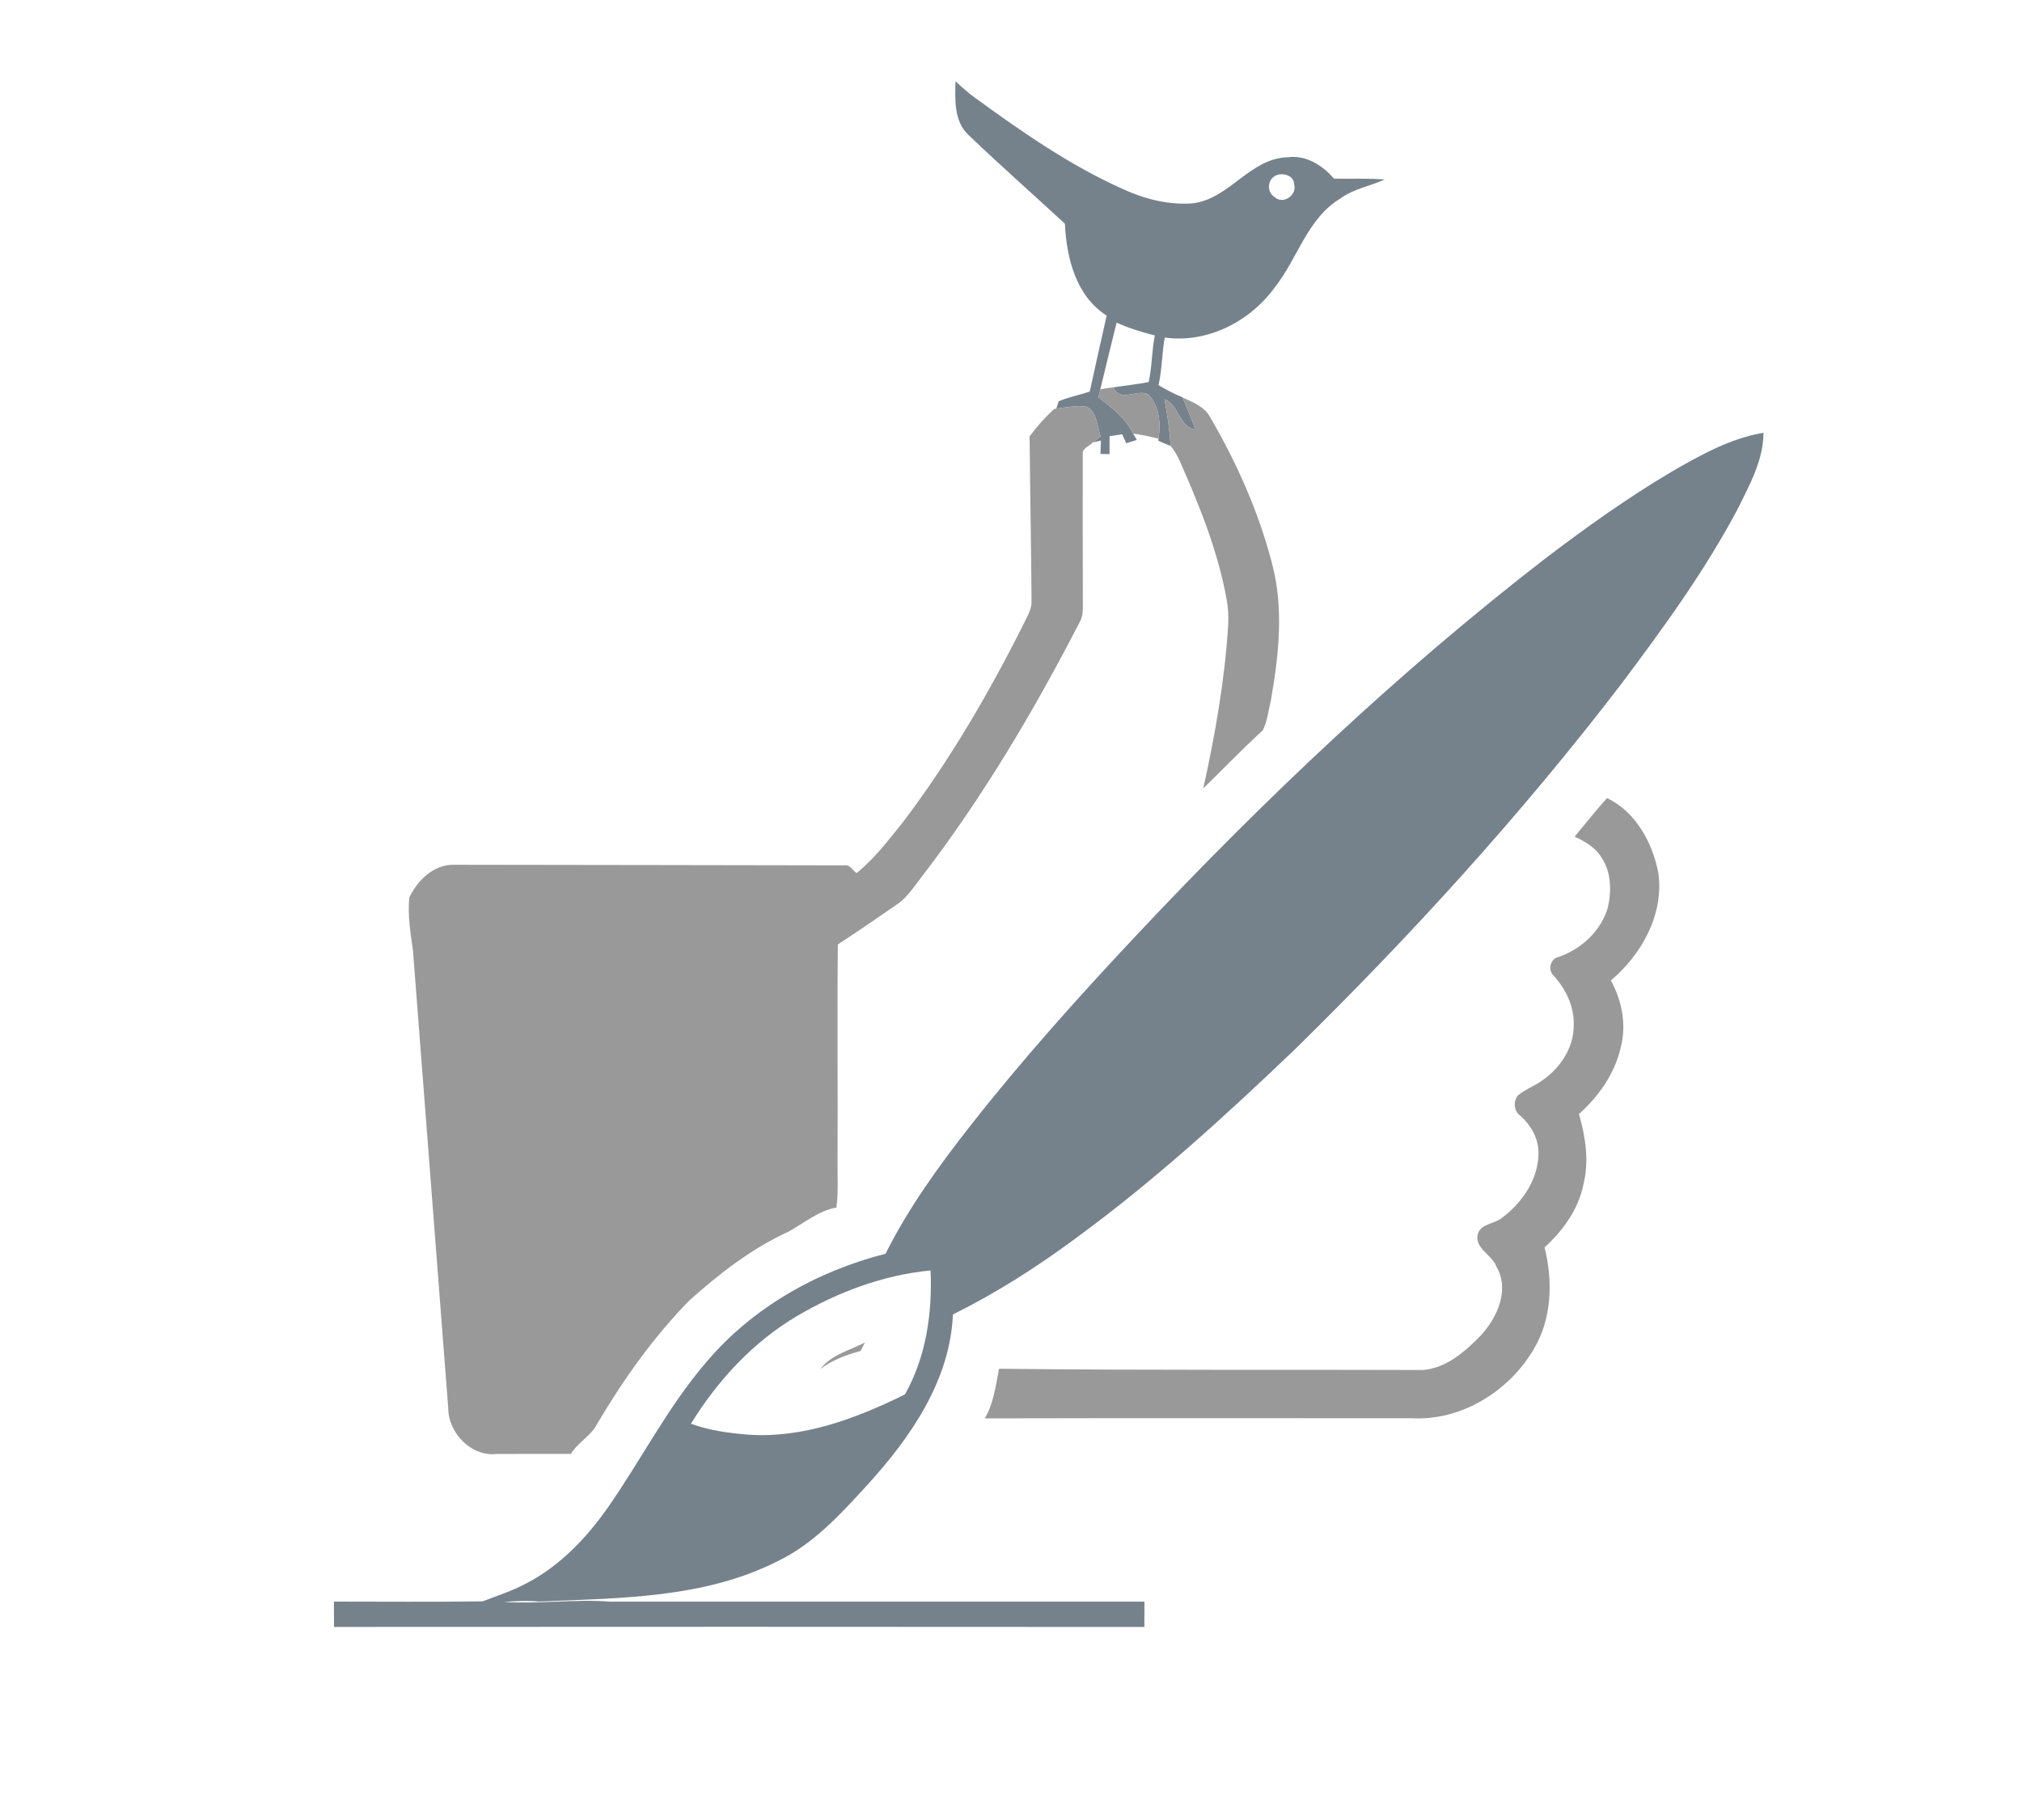
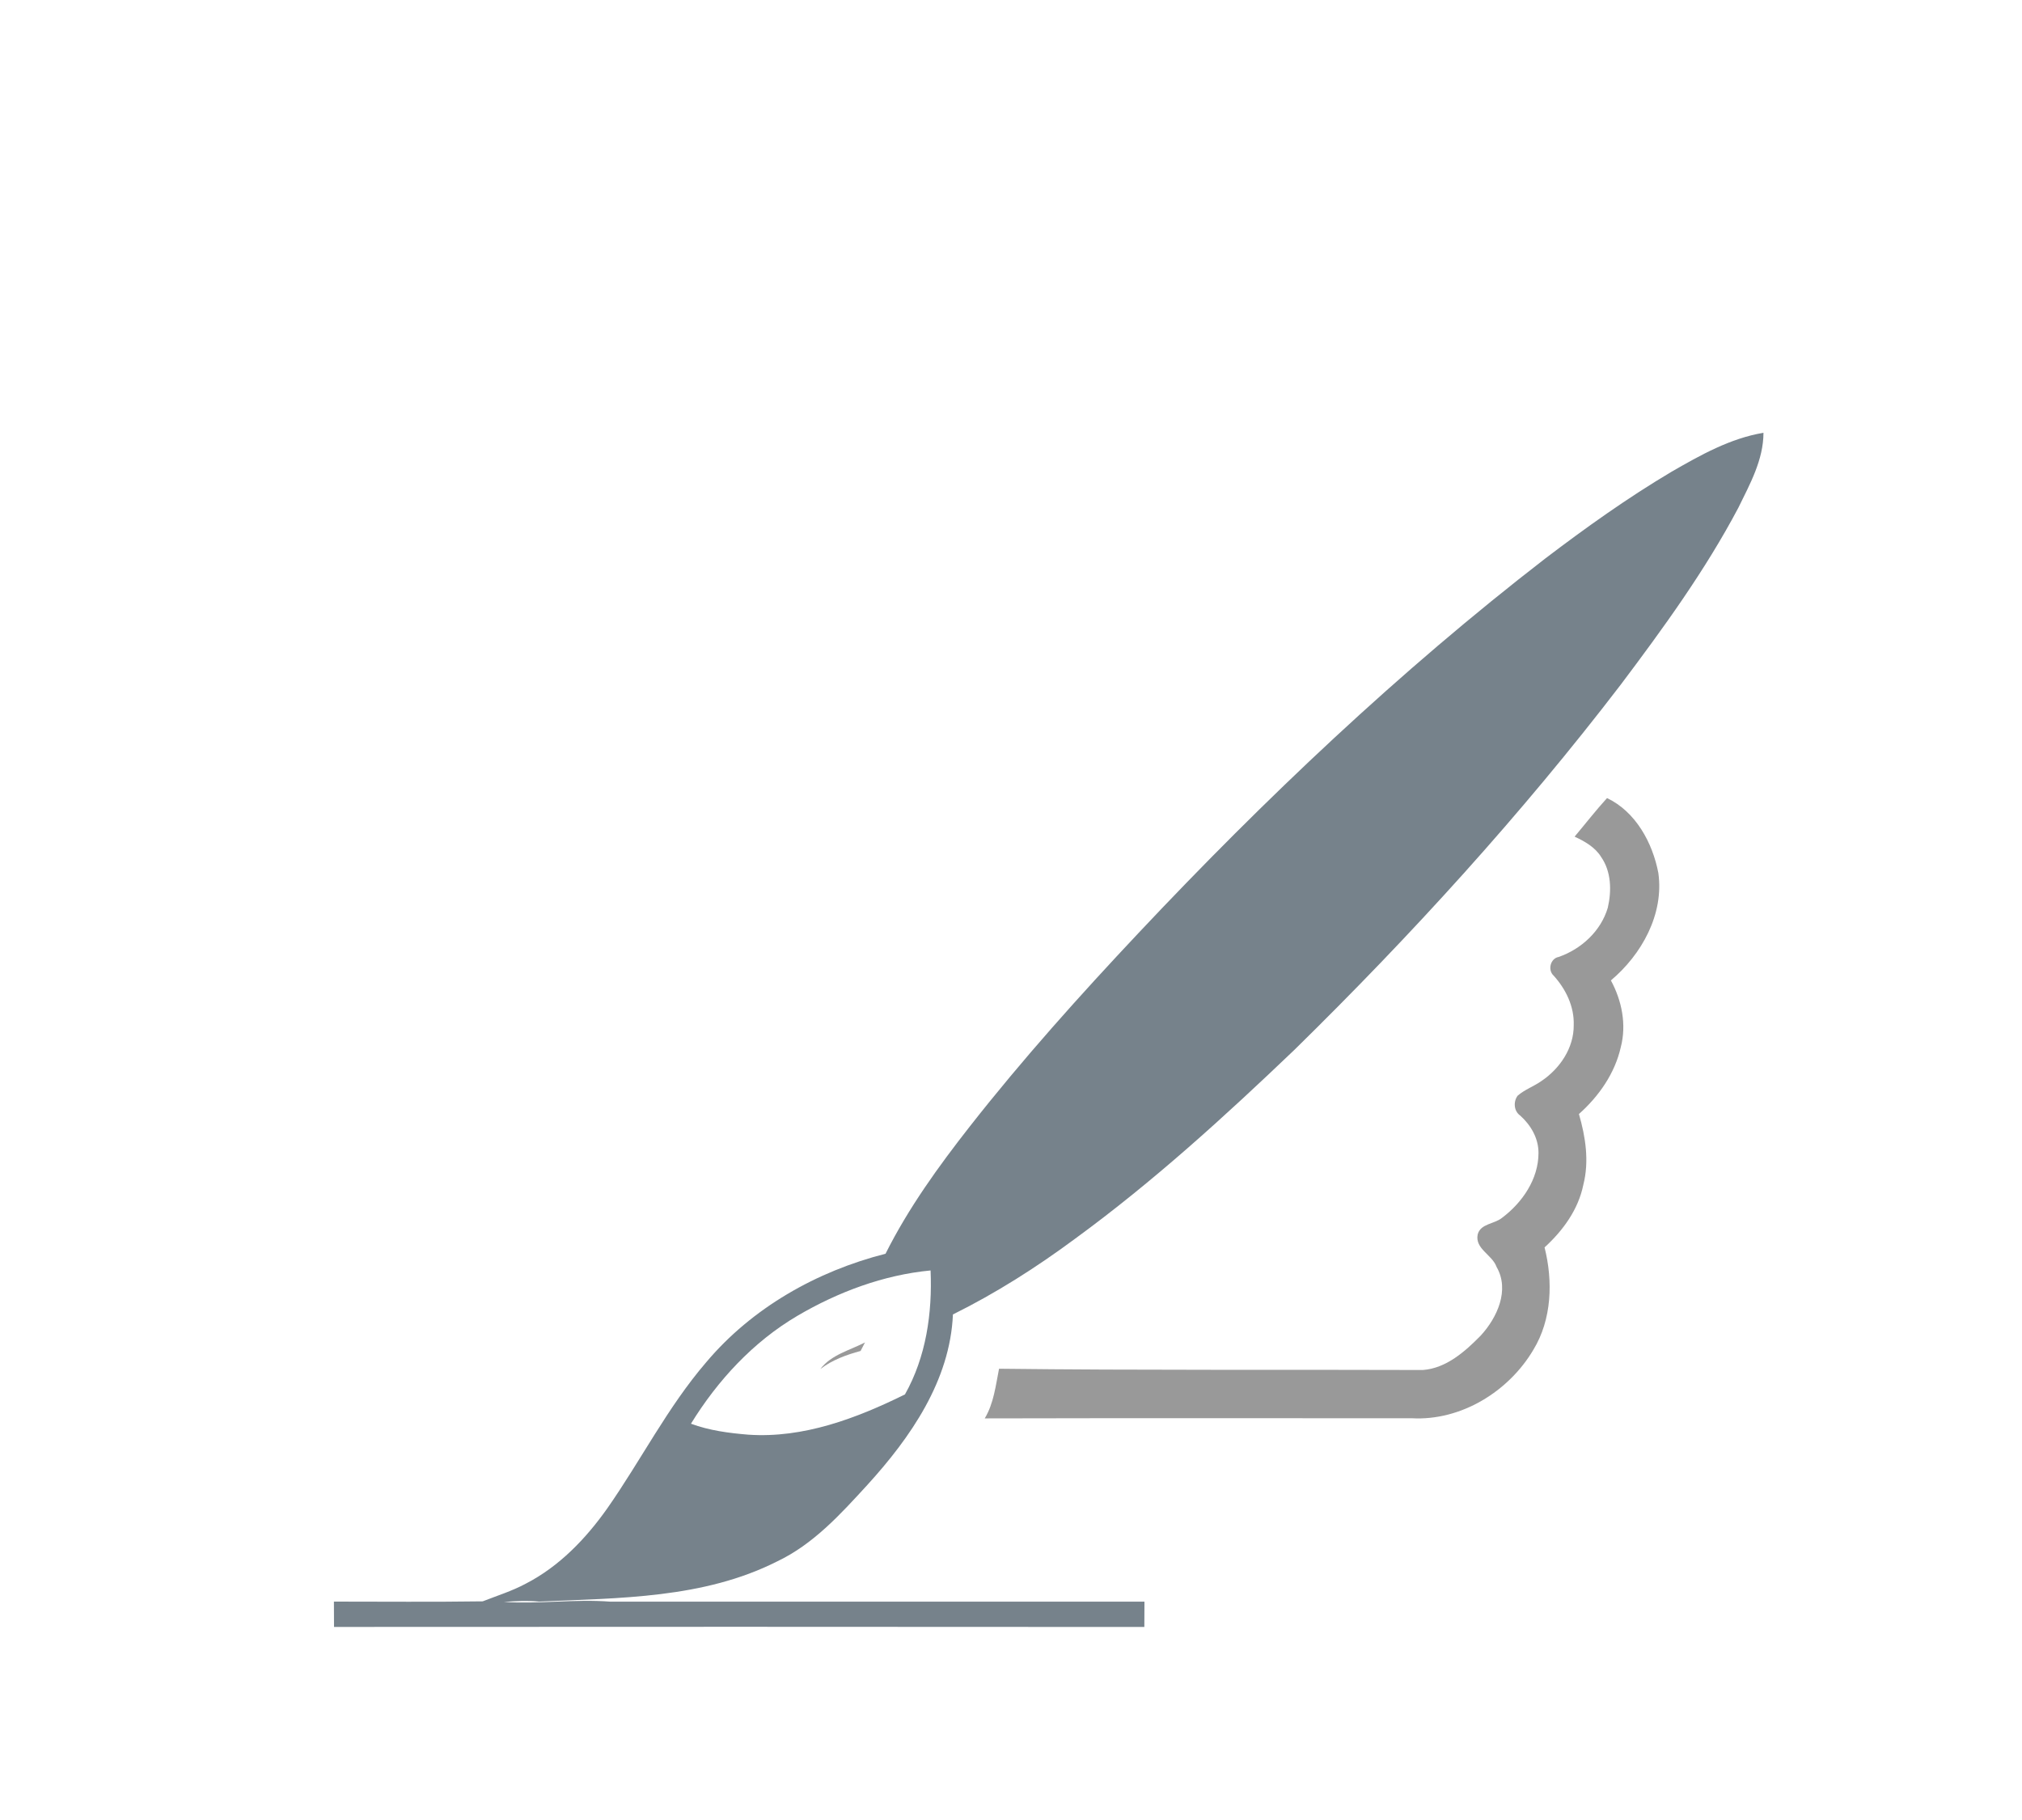
<svg xmlns="http://www.w3.org/2000/svg" width="570pt" height="513pt" viewBox="0 0 570 513" version="1.1">
  <g id="#76828bff">
-     <path fill="#76828b" opacity="1.00" d=" M 269.35 22.90 C 271.21 24.64 273.11 26.33 275.18 27.80 C 288.27 37.32 301.68 46.64 316.51 53.27 C 322.60 56.07 329.32 57.82 336.06 57.32 C 346.47 56.24 352.27 44.62 362.96 44.33 C 368.17 43.62 372.79 46.57 376.06 50.36 C 380.82 50.42 385.60 50.23 390.36 50.59 C 386.26 52.47 381.65 53.19 377.93 55.90 C 368.48 61.53 365.81 72.97 359.26 81.13 C 352.28 90.68 340.29 96.81 328.35 95.15 C 327.53 99.59 327.60 104.15 326.58 108.56 C 328.76 109.85 331.00 111.03 333.35 111.98 L 333.38 112.04 C 334.65 115.02 335.87 118.04 336.98 121.09 C 332.35 120.48 332.48 114.18 328.27 112.53 C 329.09 116.89 329.72 121.27 330.01 125.70 C 328.83 125.23 327.67 124.75 326.53 124.23 L 326.59 123.66 C 327.26 119.38 326.83 114.43 323.71 111.17 C 320.65 109.52 315.78 113.63 313.85 109.19 C 317.17 108.67 320.51 108.33 323.81 107.69 C 324.79 103.38 324.67 98.88 325.54 94.54 C 321.86 93.63 318.22 92.51 314.77 90.93 C 313.23 97.19 311.67 103.45 310.18 109.72 C 310.05 110.29 309.80 111.43 309.68 112.00 C 313.41 114.92 317.32 117.84 319.44 122.22 L 320.47 124.01 C 319.47 124.32 318.47 124.63 317.48 124.94 C 317.19 124.31 316.63 123.04 316.35 122.41 C 315.46 122.54 313.68 122.81 312.79 122.94 C 312.78 124.63 312.77 126.32 312.77 128.01 C 312.13 127.99 310.85 127.96 310.21 127.95 C 310.25 127.01 310.31 125.12 310.35 124.18 C 309.77 124.31 308.61 124.58 308.04 124.72 C 308.77 124.14 309.51 123.56 310.25 122.99 C 309.30 120.15 309.30 116.21 306.33 114.64 C 303.48 114.18 300.60 114.87 297.78 115.18 C 297.94 114.66 298.27 113.63 298.44 113.11 C 301.25 111.89 304.32 111.37 307.21 110.35 C 308.78 103.22 310.34 96.08 311.97 88.95 C 303.31 83.49 300.64 72.65 300.20 63.06 C 291.14 54.69 281.88 46.53 272.97 38.00 C 268.86 34.13 269.24 28.05 269.35 22.90 M 359.36 49.62 C 357.18 50.97 357.15 54.26 359.37 55.59 C 361.76 57.75 365.71 54.96 364.82 51.96 C 364.81 49.32 361.31 48.47 359.36 49.62 Z" />
    <path fill="#76828b" opacity="1.00" d=" M 471.19 132.98 C 479.32 128.30 487.76 123.54 497.12 121.99 C 497.11 129.63 493.30 136.45 490.04 143.12 C 480.69 160.80 468.89 177.03 456.89 192.98 C 428.88 229.56 397.77 263.68 364.90 295.91 C 345.24 314.69 325.09 333.08 303.10 349.13 C 292.23 357.19 280.77 364.49 268.63 370.50 C 267.83 389.14 256.68 405.18 244.54 418.52 C 237.01 426.74 229.31 435.26 219.06 440.12 C 198.36 450.58 174.57 450.43 151.97 451.43 C 148.65 451.12 145.32 451.30 142.01 451.53 C 152.03 452.19 162.04 450.67 172.06 451.46 C 222.25 451.47 272.44 451.47 322.62 451.45 C 322.61 453.83 322.60 456.20 322.59 458.59 C 246.45 458.52 170.30 458.54 94.16 458.58 C 94.14 456.19 94.13 453.82 94.13 451.44 C 108.11 451.44 122.09 451.57 136.07 451.37 C 140.14 449.77 144.34 448.47 148.21 446.39 C 157.63 441.55 165.15 433.72 171.20 425.15 C 180.70 411.58 188.21 396.62 199.05 384.01 C 212.00 368.62 230.26 358.31 249.63 353.39 C 256.08 340.52 264.55 328.79 273.41 317.48 C 288.30 298.50 304.43 280.54 320.95 262.98 C 356.56 225.14 394.41 189.26 435.56 157.46 C 447.03 148.74 458.79 140.34 471.19 132.98 M 224.78 370.89 C 212.34 378.21 202.30 389.08 194.78 401.30 C 199.96 403.22 205.48 403.94 210.96 404.39 C 226.46 405.45 241.44 399.79 255.11 393.04 C 261.08 382.43 262.84 370.12 262.33 358.10 C 249.06 359.36 236.24 364.17 224.78 370.89 Z" />
  </g>
  <g id="#999999ff">
-     <path fill="#999999" opacity="1.00" d=" M 310.18 109.72 C 311.39 109.51 312.62 109.34 313.85 109.19 C 315.78 113.63 320.65 109.52 323.71 111.17 C 326.83 114.43 327.26 119.38 326.59 123.66 C 324.23 123.04 321.85 122.55 319.44 122.22 C 317.32 117.84 313.41 114.92 309.68 112.00 C 309.80 111.43 310.05 110.29 310.18 109.72 Z" />
-     <path fill="#999999" opacity="1.00" d=" M 328.27 112.53 C 332.48 114.18 332.35 120.48 336.98 121.09 C 335.87 118.04 334.65 115.02 333.38 112.04 C 336.31 113.37 339.65 114.69 341.22 117.73 C 348.73 130.63 354.86 144.43 358.60 158.90 C 361.96 171.55 360.48 184.81 358.24 197.51 C 357.54 200.31 357.29 203.29 355.96 205.88 C 350.20 211.14 344.79 216.78 339.20 222.23 C 342.57 206.97 345.30 191.52 346.24 175.91 C 346.32 173.66 346.23 171.40 345.83 169.19 C 343.41 155.57 338.19 142.67 332.63 130.07 C 331.97 128.50 331.08 127.02 330.01 125.70 C 329.72 121.27 329.09 116.89 328.27 112.53 Z" />
-     <path fill="#999999" opacity="1.00" d=" M 297.78 115.18 C 300.60 114.87 303.48 114.18 306.33 114.64 C 309.30 116.21 309.30 120.15 310.25 122.99 C 309.51 123.56 308.77 124.14 308.04 124.72 C 307.12 125.76 305.06 126.30 305.23 127.95 C 305.23 141.64 305.20 155.34 305.25 169.04 C 305.21 171.19 305.51 173.48 304.33 175.41 C 291.46 200.38 277.08 224.65 259.96 246.97 C 257.74 249.76 255.83 252.93 252.81 254.96 C 247.30 258.75 241.81 262.56 236.19 266.20 C 235.98 286.47 236.21 306.75 236.11 327.02 C 236.05 331.47 236.37 335.94 235.79 340.37 C 230.60 341.27 226.65 344.81 222.16 347.22 C 211.85 351.94 202.82 358.97 194.41 366.48 C 184.23 376.83 175.79 388.77 168.39 401.24 C 166.68 404.74 162.93 406.48 160.94 409.80 C 153.95 409.82 146.97 409.78 139.98 409.83 C 132.91 410.65 126.42 403.96 126.37 397.06 C 123.05 354.00 119.75 310.92 116.41 267.85 C 115.72 262.95 114.89 258.01 115.37 253.04 C 117.63 248.17 122.26 243.63 127.98 243.75 C 164.69 243.82 201.41 243.83 238.13 243.92 C 239.65 243.68 240.38 245.36 241.45 246.09 C 246.41 242.16 250.23 237.04 254.21 232.17 C 267.64 214.52 278.85 195.26 288.77 175.45 C 289.73 173.43 291.00 171.39 290.79 169.05 C 290.68 153.71 290.38 138.37 290.24 123.02 C 292.30 120.21 294.62 117.60 297.21 115.26 L 297.78 115.18 Z" />
    <path fill="#999999" opacity="1.00" d=" M 443.88 235.82 C 446.93 232.20 449.83 228.45 453.02 224.95 C 461.11 228.80 465.86 237.55 467.49 246.08 C 469.11 257.69 462.80 269.04 454.11 276.35 C 457.20 282.05 458.56 288.80 456.90 295.16 C 455.23 302.57 450.71 309.02 445.10 314.01 C 446.97 320.46 448.03 327.33 446.34 333.95 C 444.93 340.93 440.59 346.88 435.41 351.60 C 437.81 361.13 437.48 371.89 432.25 380.47 C 425.30 392.23 411.85 400.53 398.00 399.76 C 357.86 399.77 317.73 399.70 277.60 399.80 C 280.15 395.55 280.68 390.56 281.63 385.80 C 321.45 386.28 361.27 386.01 401.09 386.16 C 407.67 385.69 413.03 380.94 417.45 376.42 C 422.06 371.38 425.64 363.62 421.88 357.10 C 420.67 353.67 415.73 352.02 416.56 347.96 C 417.34 344.88 421.27 345.03 423.42 343.27 C 429.13 338.99 433.71 332.34 433.70 324.98 C 433.72 320.85 431.54 317.13 428.54 314.44 C 426.74 313.18 426.57 310.55 427.81 308.85 C 429.83 307.09 432.42 306.21 434.58 304.67 C 439.75 301.18 443.70 295.35 443.63 288.95 C 443.81 283.73 441.40 278.77 437.95 274.98 C 436.24 273.41 437.05 270.14 439.40 269.73 C 445.79 267.50 451.30 262.43 453.24 255.85 C 454.33 251.10 454.24 245.70 451.37 241.57 C 449.66 238.79 446.74 237.16 443.88 235.82 Z" />
    <path fill="#999999" opacity="1.00" d=" M 231.26 385.88 C 234.35 381.83 239.52 380.63 243.84 378.39 C 243.42 379.18 243.01 379.98 242.60 380.79 C 238.58 381.88 234.60 383.33 231.26 385.88 Z" />
  </g>
</svg>